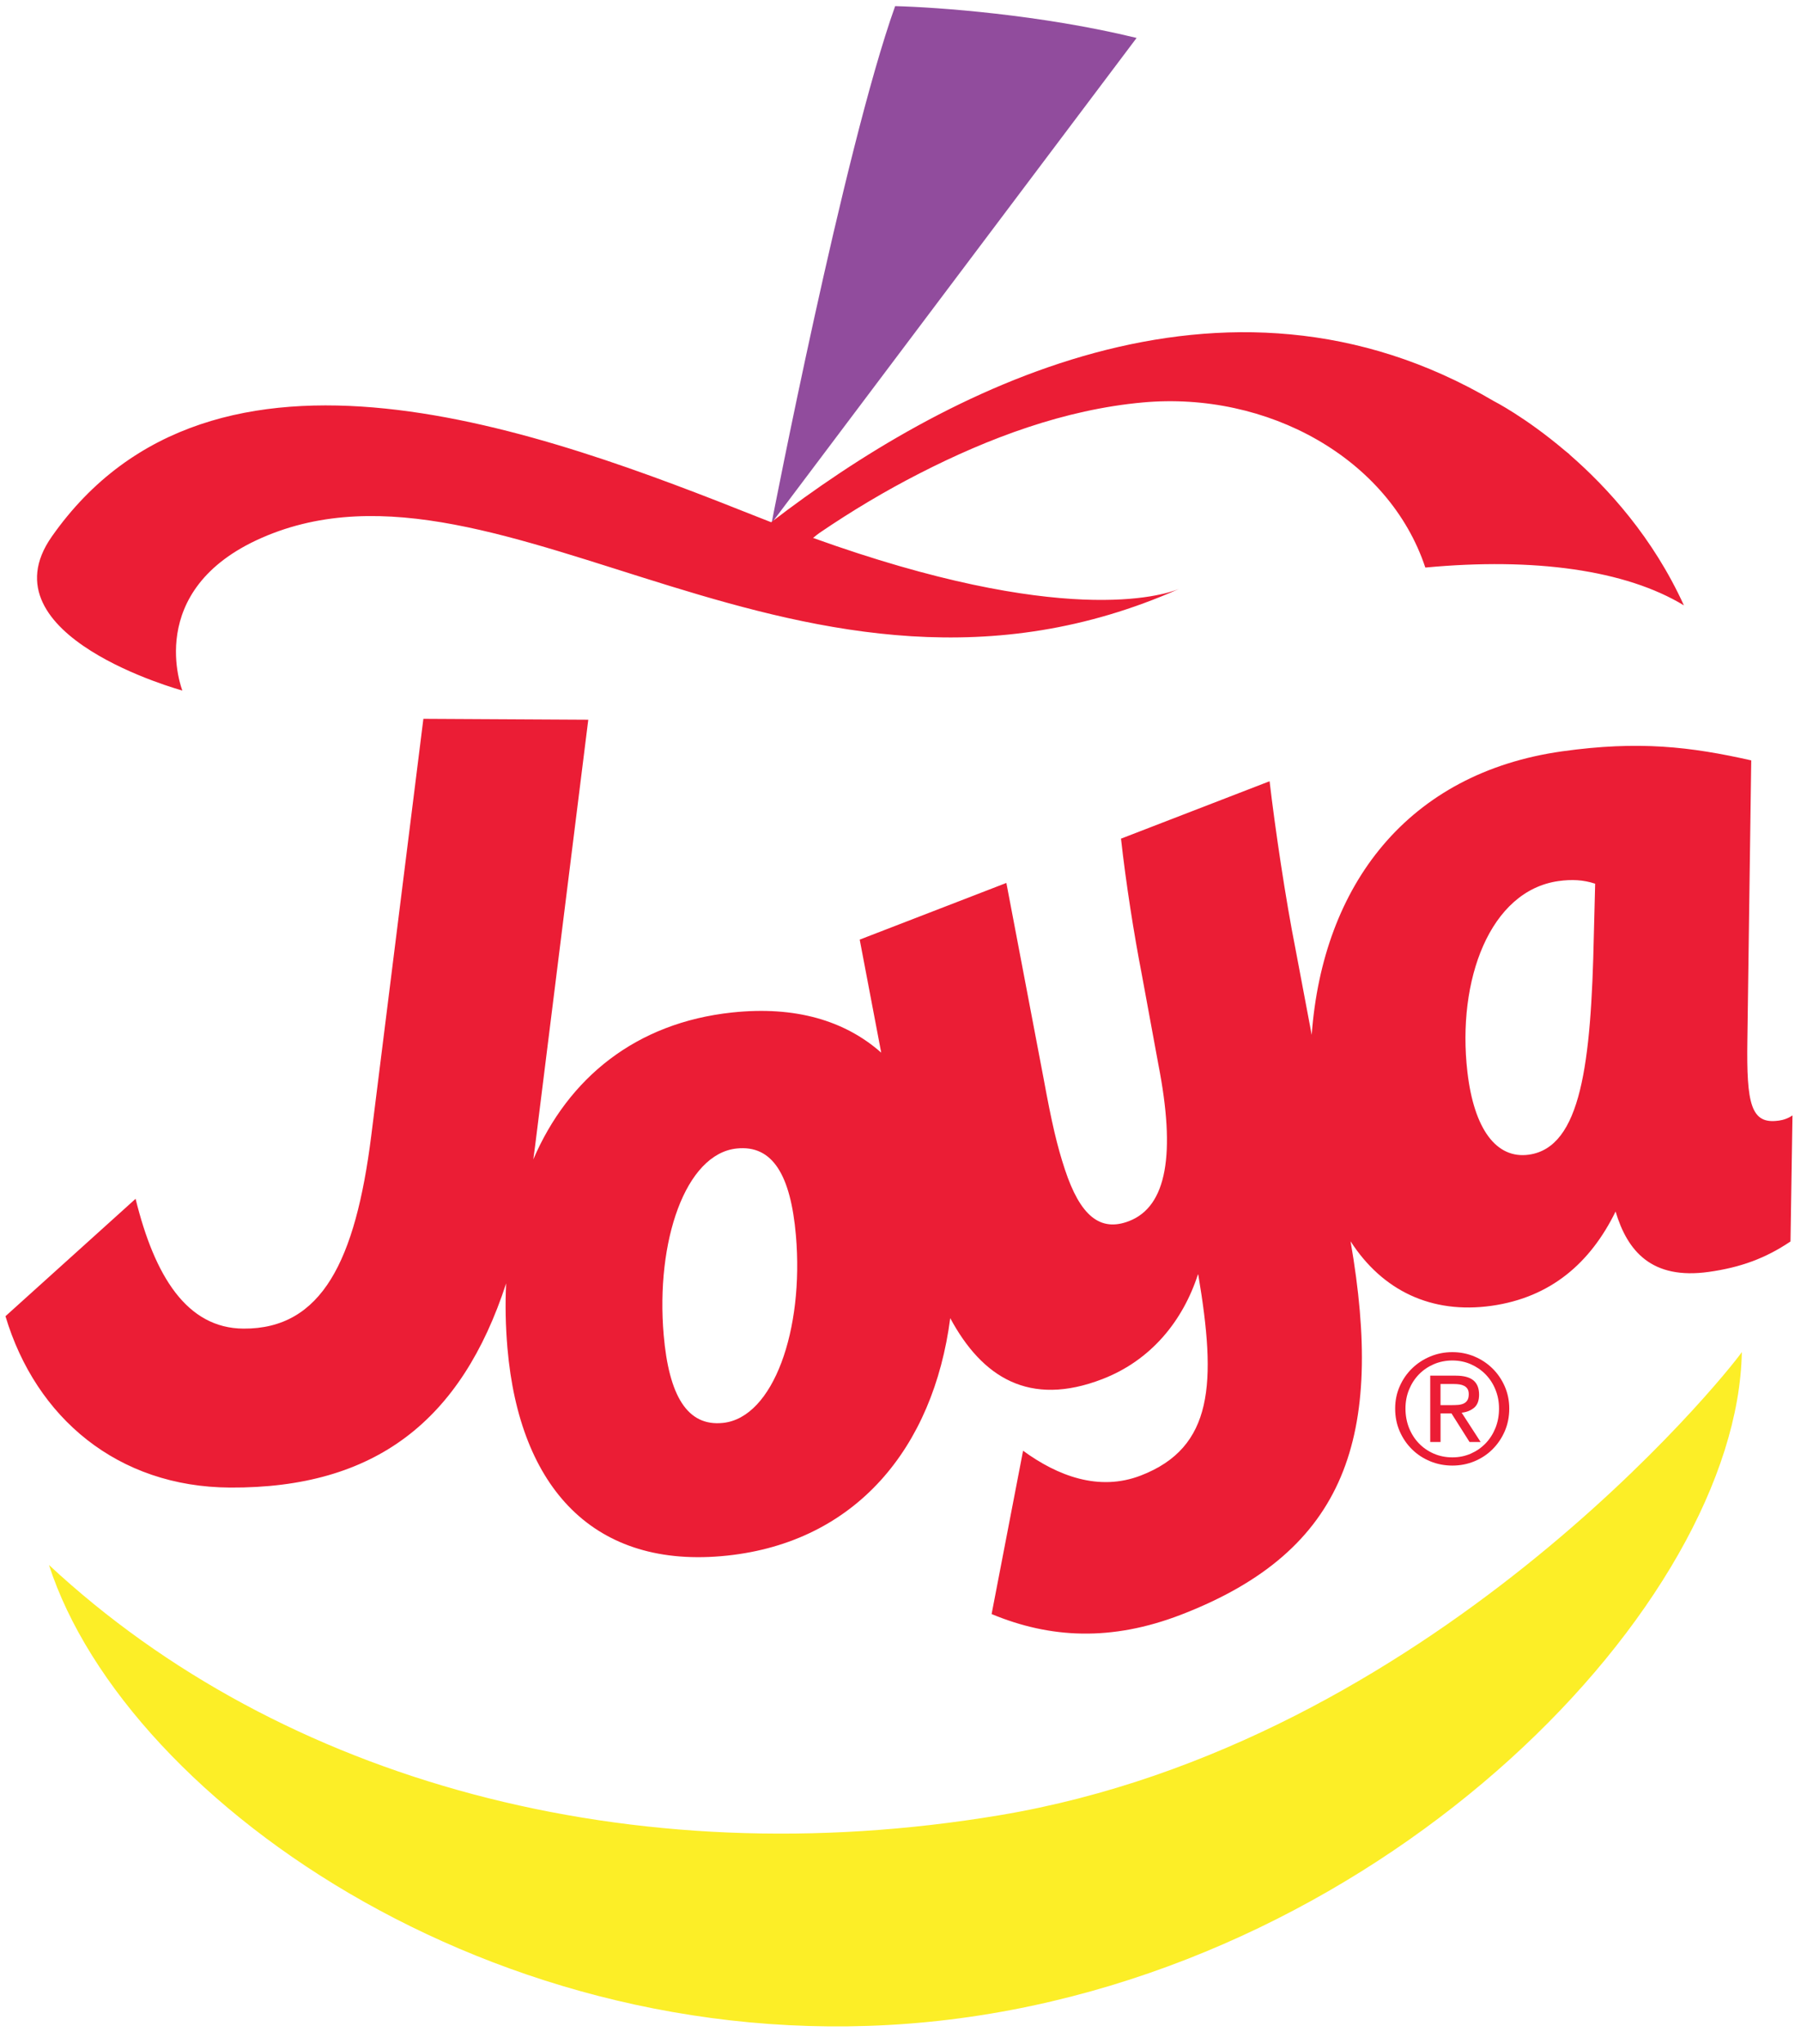
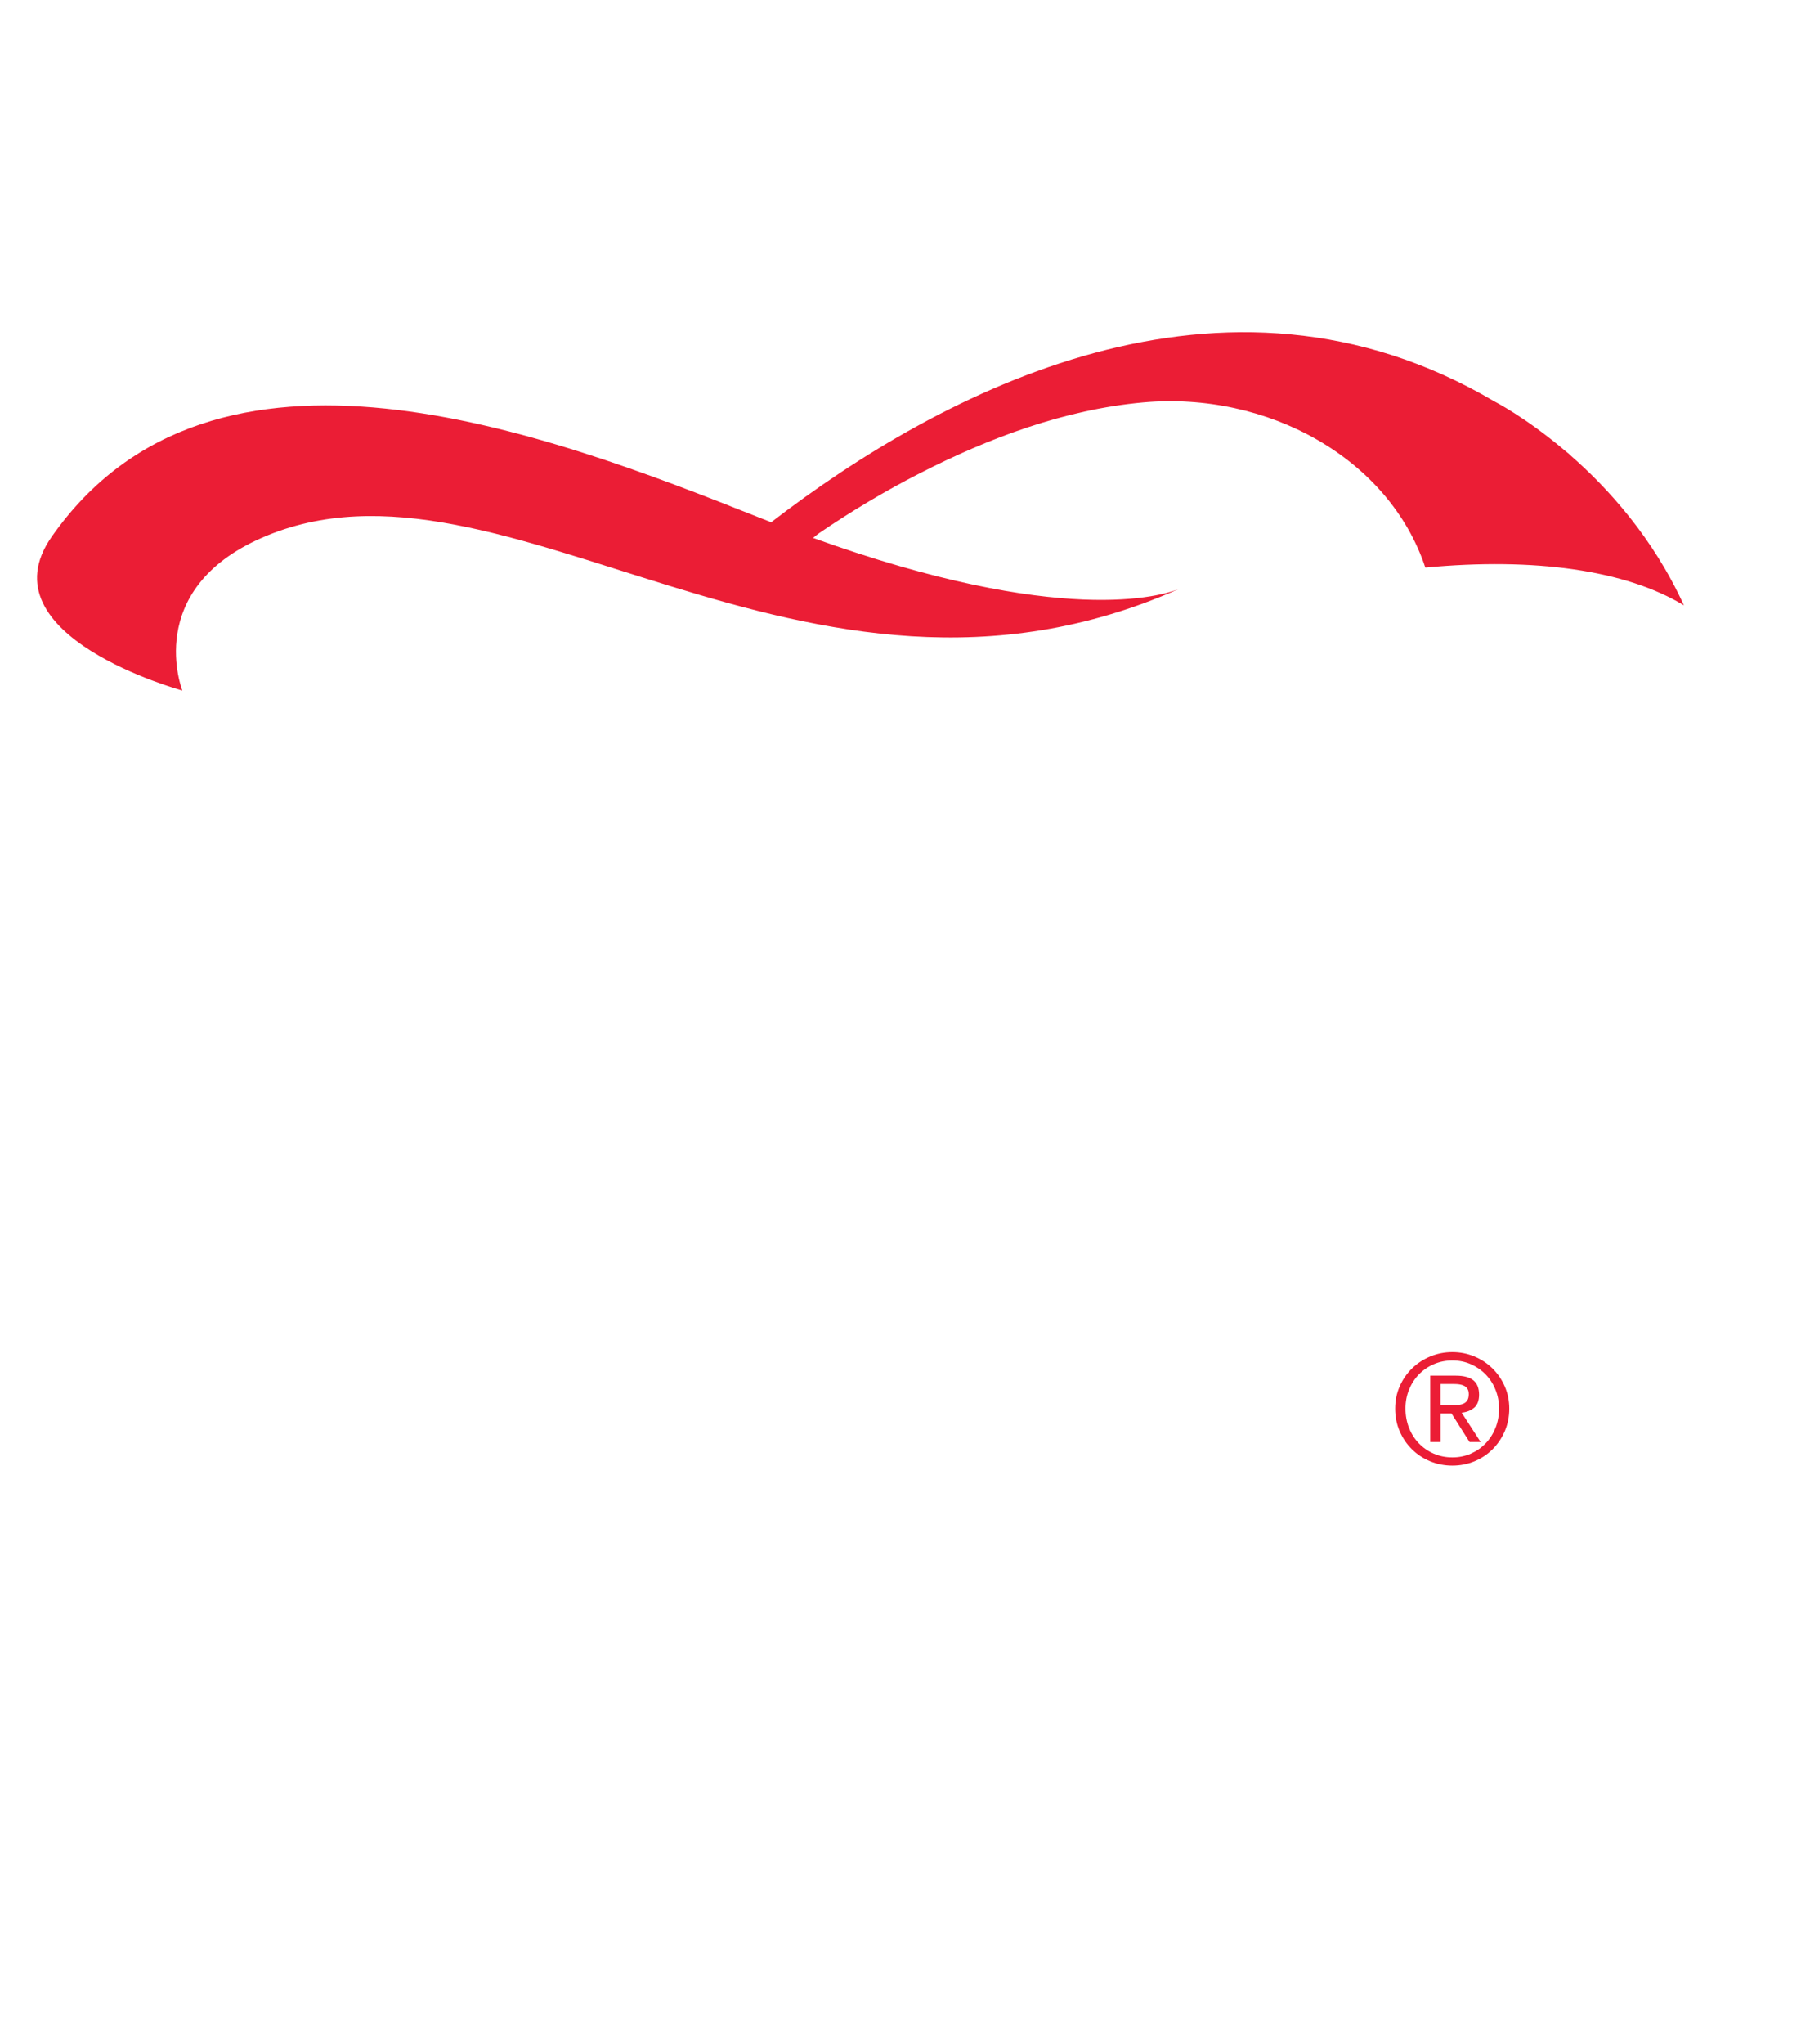
<svg xmlns="http://www.w3.org/2000/svg" id="Layer_1" version="1.1" viewBox="0 0 494 560.48">
  <defs>
    <style>
      .st0 {
        fill: #fcee27;
      }

      .st1 {
        fill: #914c9d;
      }

      .st2 {
        fill: #eb1d35;
      }
    </style>
  </defs>
-   <path class="st2" d="M487.83,307.24c-7.57,1.06-8.8-4.56-8.54-22l1.06-76.77c-16.68-3.76-30.84-5.43-51.87-2.48-42.29,5.95-65.67,36.58-68.69,77.73l-4.43-23.45c-2.73-13.72-5.66-33.48-7.12-46.08l-40.76,15.74c1.37,12.32,3.57,26.25,5.72,37.31l4.53,24.6c4.79,24.49,2.35,38.93-8.04,42.94-7.99,3.09-13.43-1.56-17.58-14.1-2.17-6.55-3.61-12.74-5.87-25.04l-10.2-53.57-40.23,15.54,5.9,30.99c-9.96-8.81-23.62-12.85-40.9-11.01-26.37,2.81-44.91,17.91-54.53,40.27.17-1.24.35-2.47.5-3.73l14.58-116.81-45.23-.25-14.31,114.39c-4.32,34.19-13.54,52.92-35.02,52.8-15.55-.09-24.39-14.37-29.61-35.59L1.5,360.86c8.36,27.91,30.8,46.81,61.61,46.98,39.84.22,63.45-18.37,75.72-55.98-.28,5.73-.16,11.67.36,17.77,3.31,38.28,23.71,60.75,60.29,56.86,35.24-3.75,56.52-29.46,61.16-65.1,8.75,16.24,21.7,24.44,41.73,16.71,13.32-5.14,22.08-15.91,26.24-28.77l.09.28c4.97,29.57,4.19,47.21-15.79,54.93-11.46,4.42-22.79.13-32.29-6.8l-8.63,44.78c16.02,6.66,32.84,7.56,52.03.15,45.54-17.58,55.66-49.06,46.43-102.35,8.71,13.52,22.2,20,38.64,17.69,16.26-2.29,27.14-11.75,34.05-25.85,3.25,10.84,9.87,18.76,25.58,16.55,8.69-1.22,15.53-3.71,22.4-8.34l.54-34.57c-1.05.76-2.42,1.26-3.82,1.45ZM198.32,390.11c-9.85,1.05-14.85-7.55-16.28-24.13-2.21-25.62,5.94-49.61,20.01-51.1,9.85-1.05,14.82,7.24,16.26,23.82,2.24,25.92-6.19,49.94-19.98,51.41ZM437.18,256.37c-.75,35.21-3.5,58.18-17.8,60.2-8.97,1.26-15.07-7.04-16.88-22.66-2.93-25.23,6.19-49.71,24.98-52.35,3.65-.51,6.8-.35,10.06.72l-.36,14.09Z" />
-   <path class="st0" d="M274.19,497.67c-101.04,16.91-197.11-9.36-260.76-68.61,21.26,65.6,127.11,139.29,247.09,124.63,121.13-14.8,216.01-114.35,217.25-182.99-4.69,6.71-85.66,107.23-203.57,126.97Z" />
-   <path class="st1" d="M245.53,1.68c-14.11,39.5-33.88,141.73-33.88,141.73L311.76,10.4c-26.31-6.41-54.77-8.43-66.23-8.72Z" />
  <path class="st2" d="M430.46,124.58l.04-.02c-.42-.35-.85-.69-1.27-1.03-10.86-9.2-19.52-13.58-19.52-13.58-74.19-43.65-151.49-2.66-198.18,33.23-1.1-.43-2.22-.87-3.34-1.31-58.85-23.37-149.63-57.97-193.99,5.25-19.14,27.27,35.82,42.2,35.82,42.2,0,0-10.96-27.56,21.85-41.9,66.15-28.91,148.63,59.6,251.46,14.07-4.48,1.81-32.06,10.55-100.31-14.01.78-.64,1.4-1.13,1.78-1.39,8.79-5.98,17.94-11.45,27.41-16.29,19.03-9.74,39.78-17.51,61.23-19.46,34.21-3.11,67.53,15.28,77.5,45.22,0,0,.03.02.08.04,29.82-2.8,54.9.67,70.86,10.37-8.44-18.53-20.83-32.2-31.42-41.39Z" />
  <path class="st2" d="M383.93,380.08c.83-1.89,1.96-3.52,3.39-4.91,1.43-1.39,3.09-2.48,4.99-3.27,1.9-.79,3.92-1.19,6.06-1.19s4.15.4,6.04,1.19c1.89.79,3.54,1.88,4.95,3.27,1.42,1.39,2.54,3.02,3.37,4.91.83,1.89,1.25,3.93,1.25,6.12s-.42,4.32-1.25,6.22c-.83,1.9-1.96,3.55-3.37,4.95-1.41,1.4-3.07,2.49-4.95,3.27-1.89.78-3.9,1.17-6.04,1.17s-4.16-.39-6.06-1.17c-1.9-.78-3.57-1.87-4.99-3.27-1.43-1.4-2.56-3.05-3.39-4.95s-1.25-3.98-1.25-6.22.42-4.23,1.25-6.12ZM386.49,391.5c.65,1.62,1.55,3.03,2.71,4.23,1.15,1.19,2.51,2.13,4.08,2.81,1.57.68,3.27,1.02,5.1,1.02s3.48-.34,5.04-1.02c1.55-.68,2.91-1.62,4.06-2.81,1.15-1.19,2.05-2.6,2.71-4.23.65-1.62.98-3.39.98-5.31s-.33-3.59-.98-5.2-1.55-3-2.71-4.18c-1.15-1.18-2.51-2.11-4.06-2.79-1.55-.68-3.23-1.02-5.04-1.02s-3.53.34-5.1,1.02c-1.57.68-2.93,1.61-4.08,2.79-1.15,1.18-2.05,2.57-2.71,4.18s-.98,3.34-.98,5.2.33,3.68.98,5.31ZM399.33,377.16c2.16,0,3.77.43,4.81,1.29,1.04.86,1.56,2.16,1.56,3.91,0,1.64-.46,2.84-1.37,3.6-.92.76-2.05,1.21-3.41,1.35l5.2,8.03h-3.04l-4.95-7.83h-3v7.83h-2.83v-18.19h7.04ZM398.08,385.24c.64,0,1.24-.02,1.81-.06s1.08-.16,1.52-.35.8-.49,1.06-.9c.26-.4.4-.96.4-1.69,0-.61-.12-1.1-.35-1.46-.24-.36-.54-.64-.92-.83-.37-.19-.81-.33-1.29-.4-.49-.07-.97-.1-1.44-.1h-3.75v5.79h2.96Z" />
</svg>